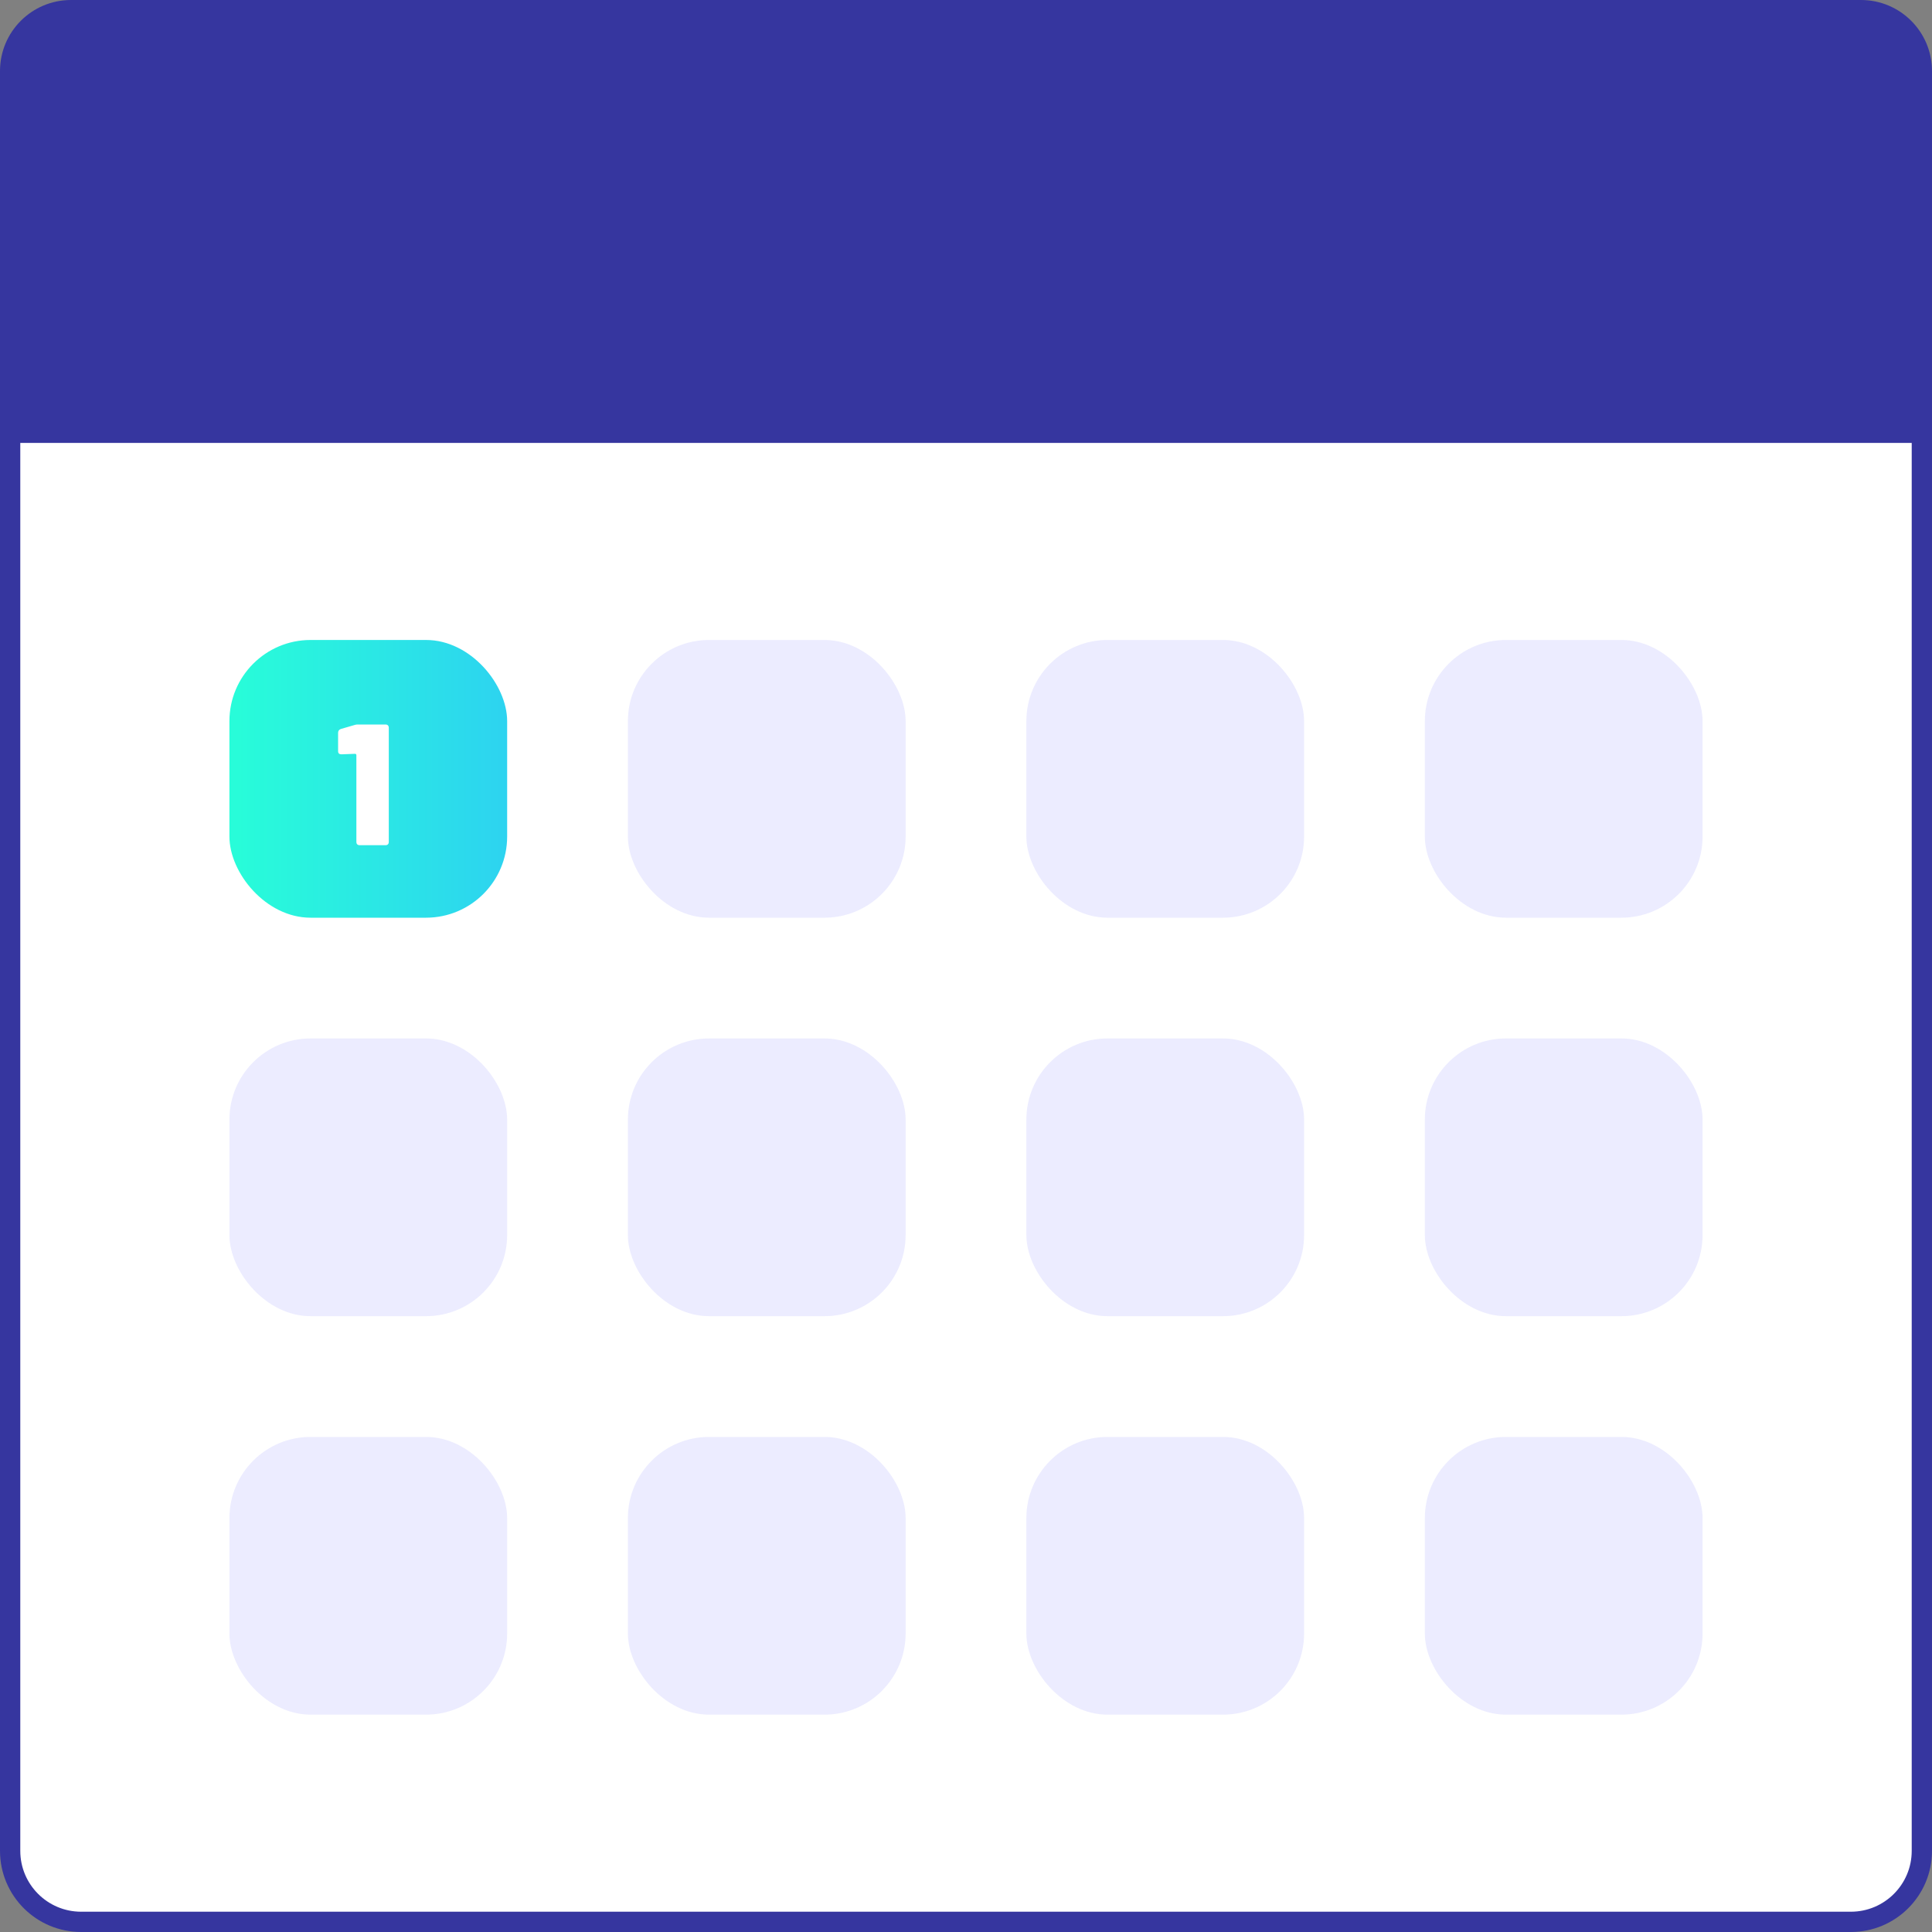
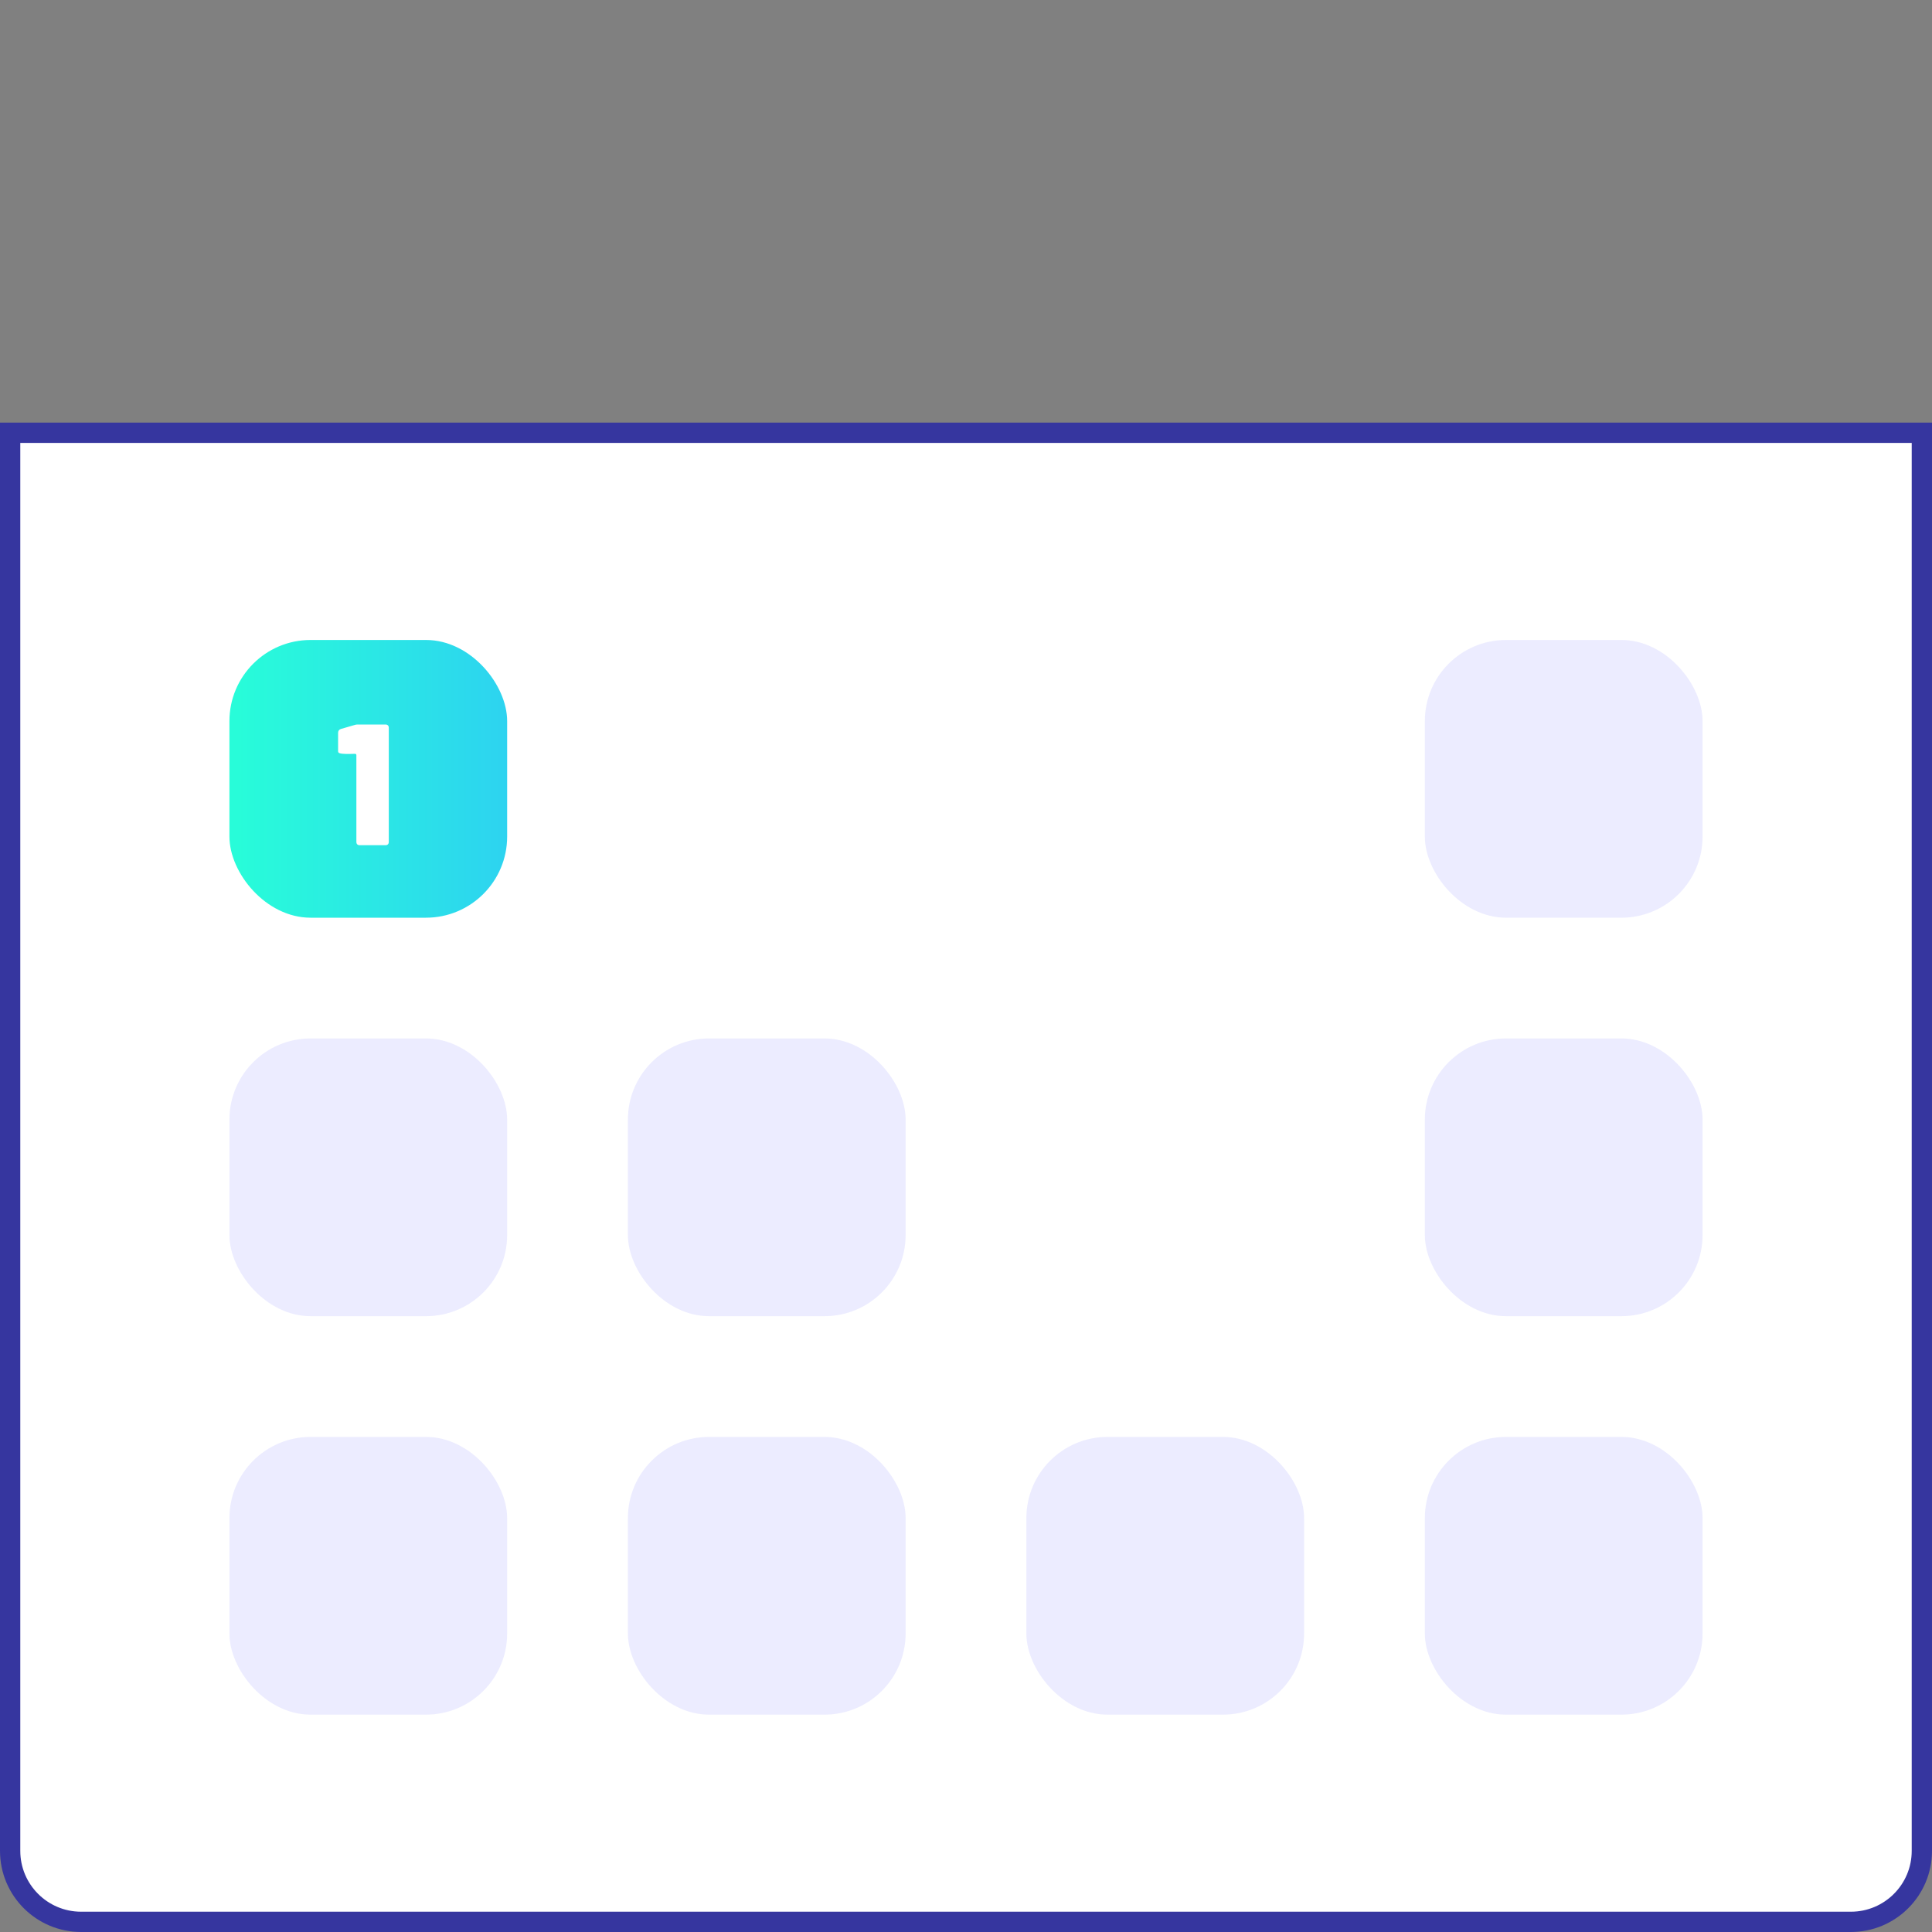
<svg xmlns="http://www.w3.org/2000/svg" width="160px" height="160px" viewBox="0 0 160 160" version="1.1">
  <rect x="0" y="0" width="160" height="160" fill="#808080" stroke="none" />
  <title>calendar-icon</title>
  <desc>Created with Sketch.</desc>
  <defs>
    <linearGradient x1="3.033%" y1="7.688%" x2="100%" y2="7.688%" id="linearGradient-1">
      <stop stop-color="#28FCD9" offset="0%" />
      <stop stop-color="#2DD3F0" offset="100%" />
    </linearGradient>
  </defs>
  <g id="Website-(desktop)" stroke="none" stroke-width="1" fill="none" fill-rule="evenodd">
    <g id="home" transform="translate(-1037, -3867)">
      <g id="calendar-icon" transform="translate(1037, 3867)">
-         <path d="M5.88,0 L154.12,-8.8817842e-16 C157.367,1.58210824e-14 160,2.633 160,5.88 L160,38 L0,38 L-8.8817842e-16,5.88 C-1.28587438e-15,2.633 2.633,-2.91634474e-16 5.88,-8.8817842e-16 Z" id="Rectangle-Copy-19" fill="#36369F" />
        <path d="M0.84,35.84 L0.84,153.28 C0.84,156.527 3.473,159.16 6.72,159.16 L153.28,159.16 C156.527,159.16 159.16,156.527 159.16,153.28 L159.16,35.84 L0.84,35.84 Z" id="Rectangle" stroke="#36369F" stroke-width="1.68" fill="#FFFFFF" />
        <g id="Group-5" transform="translate(19, 53)">
          <rect id="Rectangle" fill="url(#linearGradient-1)" x="0" y="0" width="23" height="23" rx="6.72" />
-           <rect id="Rectangle-Copy-8" fill="#ECECFF" x="33" y="0" width="23" height="23" rx="6.72" />
          <rect id="Rectangle-Copy-11" fill="#ECECFF" x="33" y="33" width="23" height="23" rx="6.72" />
          <rect id="Rectangle-Copy-15" fill="#ECECFF" x="33" y="66" width="23" height="23" rx="6.72" />
          <rect id="Rectangle-Copy-14" fill="#ECECFF" x="0" y="33" width="23" height="23" rx="6.72" />
          <rect id="Rectangle-Copy-16" fill="#ECECFF" x="0" y="66" width="23" height="23" rx="6.72" />
-           <rect id="Rectangle-Copy-9" fill="#ECECFF" x="66" y="0" width="23" height="23" rx="6.72" />
-           <rect id="Rectangle-Copy-12" fill="#ECECFF" x="66" y="33" width="23" height="23" rx="6.72" />
          <rect id="Rectangle-Copy-17" fill="#ECECFF" x="66" y="66" width="23" height="23" rx="6.72" />
          <rect id="Rectangle-Copy-10" fill="#ECECFF" x="99" y="0" width="23" height="23" rx="6.72" />
          <rect id="Rectangle-Copy-13" fill="#ECECFF" x="99" y="33" width="23" height="23" rx="6.72" />
          <rect id="Rectangle-Copy-18" fill="#ECECFF" x="99" y="66" width="23" height="23" rx="6.72" />
-           <path d="M10.357,7.043 C10.485,7 10.571,7 10.685,7 L12.927,7 C13.098,7 13.198,7.1 13.198,7.271 L13.198,16.725 C13.198,16.896 13.098,16.996 12.927,16.996 L10.785,16.996 C10.614,16.996 10.514,16.896 10.514,16.725 L10.514,9.542 C10.514,9.47 10.471,9.428 10.399,9.428 L9.271,9.47 C9.1,9.47 9,9.385 9,9.213 L9,7.685 C9,7.528 9.086,7.414 9.228,7.371 L10.357,7.043 Z" id="1" fill="#FFFFFF" fill-rule="nonzero" />
+           <path d="M10.357,7.043 C10.485,7 10.571,7 10.685,7 L12.927,7 C13.098,7 13.198,7.1 13.198,7.271 L13.198,16.725 C13.198,16.896 13.098,16.996 12.927,16.996 L10.785,16.996 C10.614,16.996 10.514,16.896 10.514,16.725 L10.514,9.542 C10.514,9.47 10.471,9.428 10.399,9.428 C9.1,9.47 9,9.385 9,9.213 L9,7.685 C9,7.528 9.086,7.414 9.228,7.371 L10.357,7.043 Z" id="1" fill="#FFFFFF" fill-rule="nonzero" />
        </g>
      </g>
    </g>
  </g>
</svg>